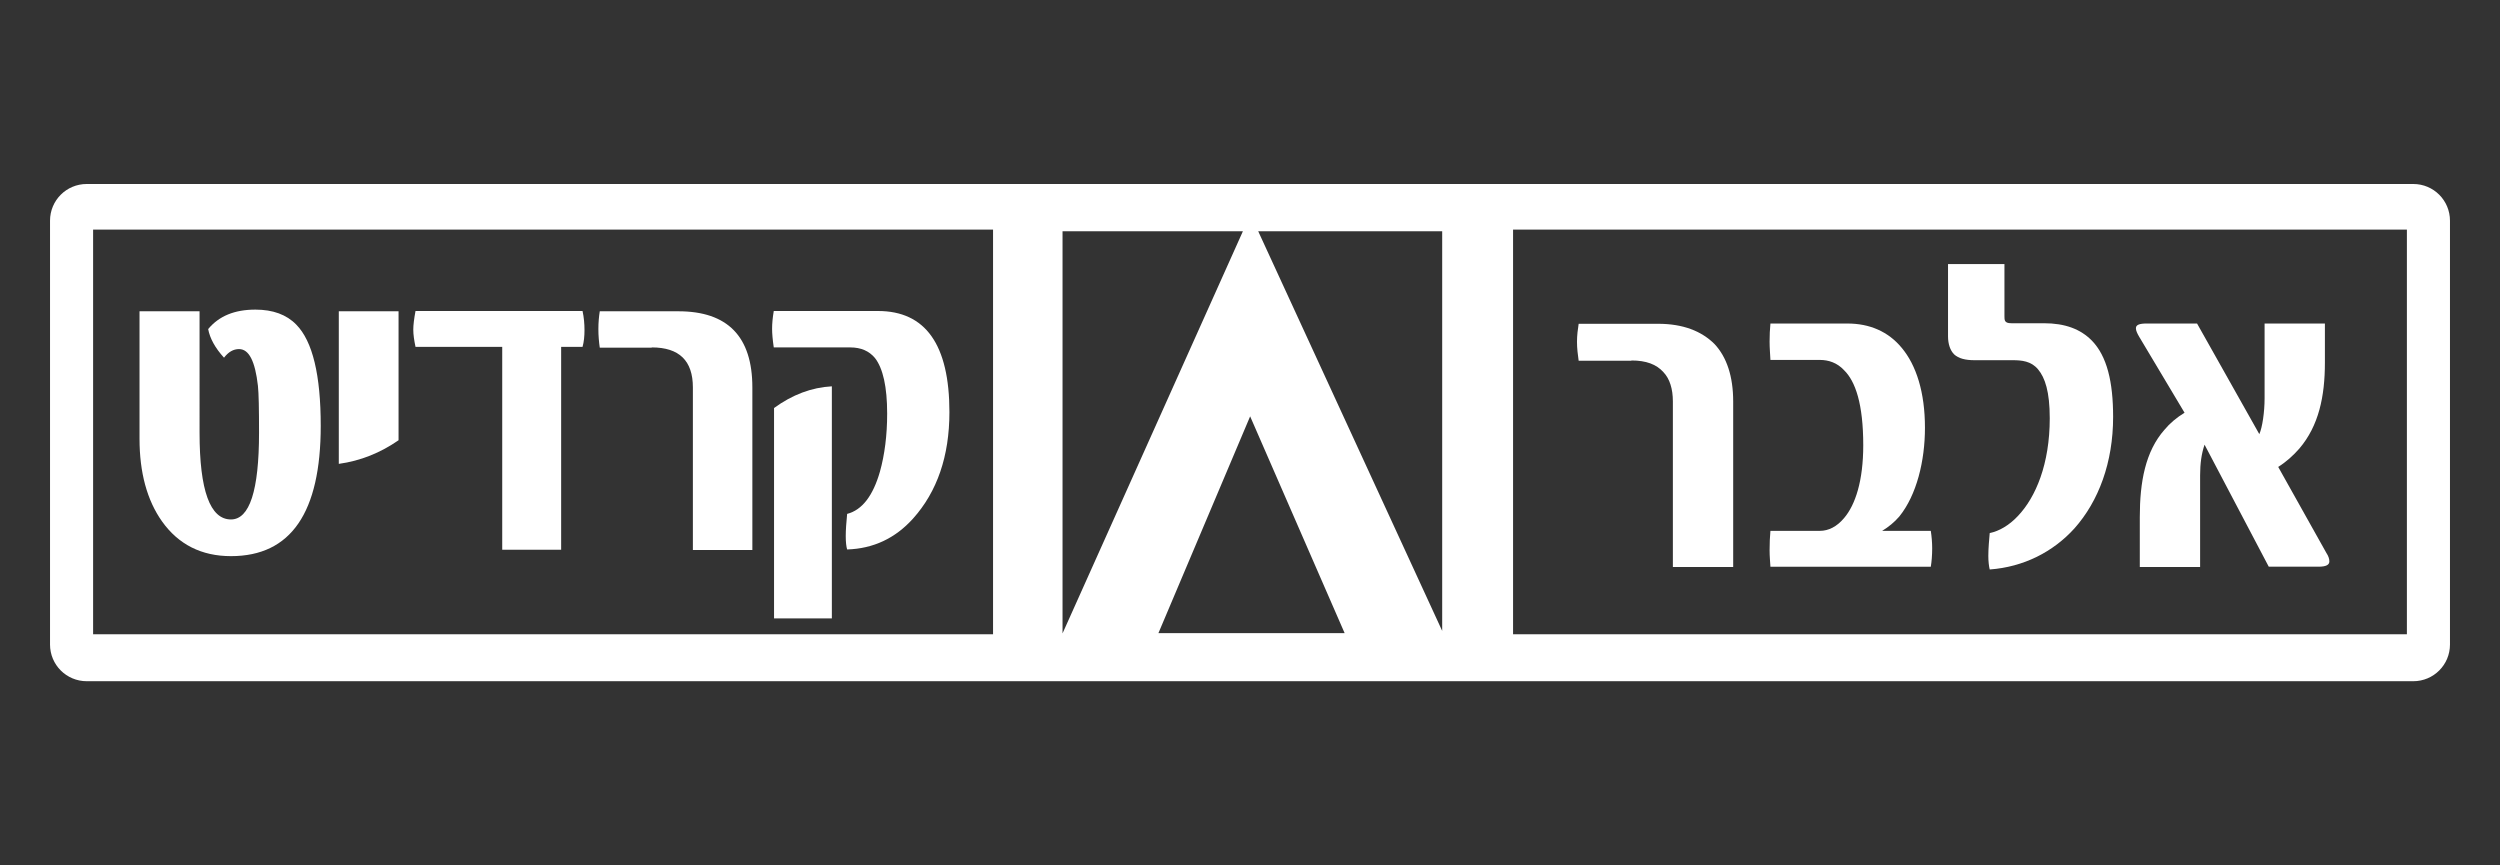
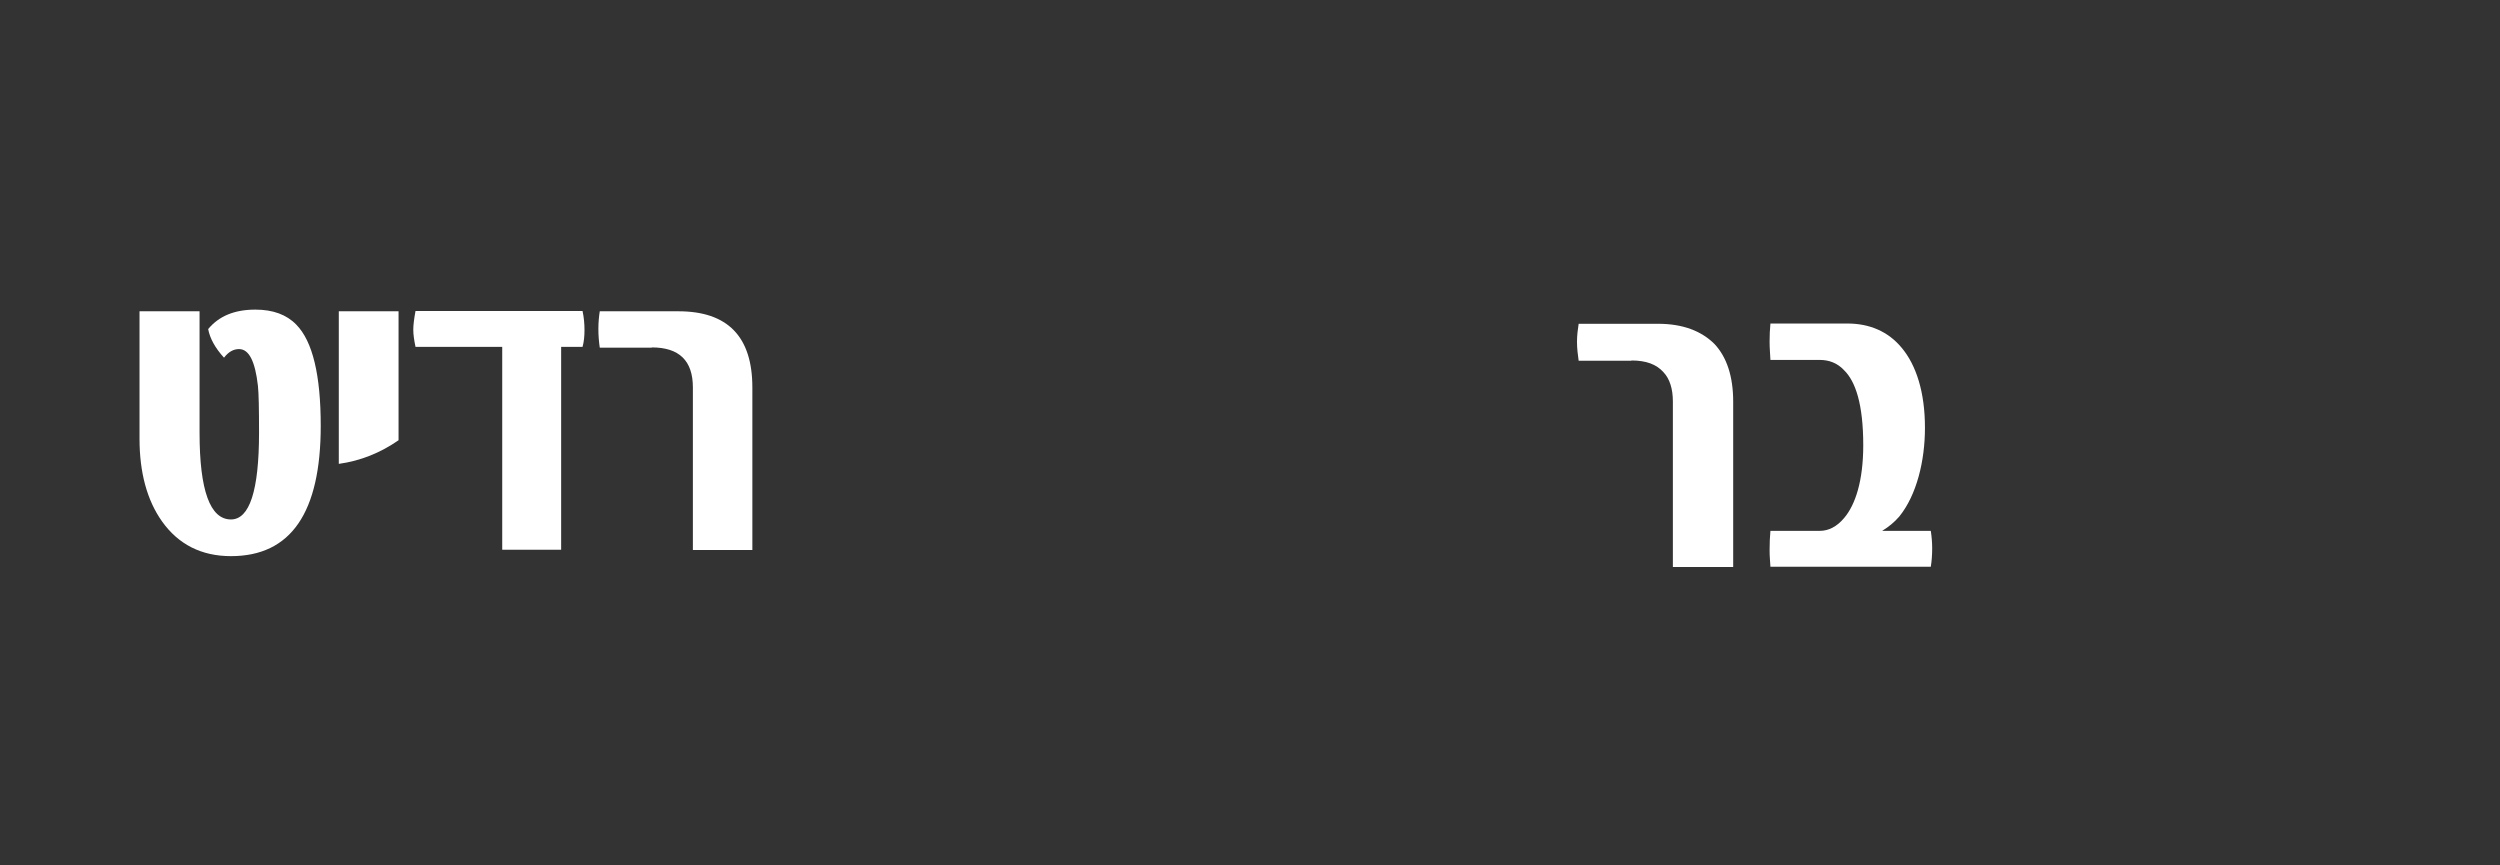
<svg xmlns="http://www.w3.org/2000/svg" version="1.1" id="Layer_1" x="0px" y="0px" viewBox="0 0 899.5 311.3" style="enable-background:new 0 0 899.5 311.3;" xml:space="preserve">
  <rect x="0" y="0" width="899.5" height="311.3" fill="#333333" stroke="none" />
  <style type="text/css">
	.st0{fill:#FFFFFF;}
</style>
  <g>
-     <path class="st0" d="M868.3,66.2H31.2c-7.3,0-13.2,5.9-13.2,13.2v152.5c0,7.3,5.9,13.2,13.2,13.2h837.1c7.3,0,13.2-5.9,13.2-13.2   V79.4C881.5,72.1,875.6,66.2,868.3,66.2z M416.8,227.8l33-78l34,78H416.8z M447.2,83.2l-64.9,144.7V83.2H447.2z M357.3,228.2H33.5   V82.6h323.8V228.2z M452.7,83.2h66.2V227L452.7,83.2z M866,228.2H544.4V82.6H866V228.2z" />
    <path class="st0" d="M587,129.7c5.3,0,9,1.4,11.5,4.2c2.3,2.4,3.4,6.1,3.4,10.5v59.6h21.7v-59.6c0-8.9-2.3-15.9-6.7-20.6   c-4.7-4.7-11.4-7.3-20.3-7.3H568c-0.3,1.9-0.6,4.2-0.6,6.5c0,2.3,0.3,4.7,0.6,6.8H587z" />
    <path class="st0" d="M654.8,191h-17.8c-0.2,2.1-0.3,4.5-0.3,7c0,2.1,0.2,4.2,0.3,5.9h57.7c0.3-1.7,0.5-4.2,0.5-6.6   c0-2.1-0.2-4.4-0.5-6.3h-17.5c2.3-1.4,4.4-3.1,6.2-5.2c6.2-7.7,9.2-19.9,9.2-31.9c0-12.7-3.1-22.5-8.4-28.8   c-4.8-5.8-11.5-8.7-19.5-8.7h-27.7c-0.2,2.1-0.3,4.2-0.3,6.5c0,2.3,0.2,4.4,0.3,6.6h17.8c3.1,0,6.2,1,8.7,3.7   c4.1,4,6.9,12.2,6.9,27c0,12.7-2.8,21.4-6.9,26.2C660.9,189.5,657.9,191,654.8,191z" />
-     <path class="st0" d="M710.4,129.6h13.7c3.3,0,6.7,0.3,9.2,3.3c2.5,3,4.2,8,4.2,17.6c0,16.4-5,28.4-11.5,35.2   c-3.1,3.3-6.7,5.4-10.1,6.1c-0.2,2.4-0.5,5.4-0.5,8.2c0,1.9,0.2,3.7,0.5,4.9c12.2-0.9,22.8-6.3,30.5-14.8   c8.7-9.8,13.9-23.7,13.9-40.1c0-12.6-2.2-21.8-7.6-27.4c-4.1-4.2-9.7-6.3-17.3-6.3h-11.7c-1.4,0-2-0.3-2.3-0.9   c-0.2-0.5-0.2-1-0.2-1.7V95h-20.3v26c0,2.8,0.8,5.1,2.2,6.5C704.7,129,707.2,129.6,710.4,129.6z" />
-     <path class="st0" d="M786,148.5c-2.8,1.7-5.3,3.8-7.2,6.1c-6.9,7.8-8.9,18.8-8.9,31.4v18h21.7v-33c0-4.2,0.5-7.8,1.6-11l23.1,43.9   h17.9c2.8,0,3.9-0.7,3.9-1.9c0-0.9-0.3-1.9-1.1-3.1L819.7,168c3-1.9,5.5-4.2,7.6-6.6c7-8.2,9.2-18.8,9.2-30.9v-14.1h-21.7v26.9   c0,4.9-0.8,10.5-1.9,12.9l-22.4-39.8h-18.1c-2.7,0-3.9,0.5-3.9,1.7c0,0.9,0.5,1.9,1.2,3.1L786,148.5z" />
-     <path class="st0" d="M305.9,125c3.9,0,6.8,1.3,8.9,3.8c2.9,3.7,4.4,10.4,4.4,20c0,7.8-0.9,14.8-2.6,20.9   c-2.5,8.7-6.4,13.8-11.8,15.2c-0.3,3.1-0.5,5.8-0.5,8c0,2.2,0.2,3.8,0.5,4.8c9.4-0.3,17.3-4,23.7-11.1c8.7-9.7,13.1-22.5,13.1-38.3   c0-24.3-8.6-36.4-25.7-36.4h-37.5c-0.4,2.4-0.6,4.5-0.6,6.4c0,1.7,0.2,4,0.6,6.7H305.9z" />
    <path class="st0" d="M83.1,200.1c21.6,0,32.3-15.7,32.3-46.9c0-18.2-2.9-30.4-8.8-36.4c-3.5-3.6-8.4-5.4-14.7-5.4   c-7.5,0-13.1,2.3-17,7c0.6,3.3,2.5,6.8,5.7,10.3c1.6-2.1,3.4-3.1,5.4-3.1c3.6,0,5.8,4.4,6.8,13.2c0.3,2.7,0.4,8.4,0.4,16.9   c0,20.8-3.4,31.2-10.1,31.2c-7.5,0-11.3-10.4-11.3-31.2V112H50.2v45.9c0,12.1,2.7,22.1,8.1,29.7C64.2,195.9,72.5,200.1,83.1,200.1z   " />
    <path class="st0" d="M234.5,125c9.9,0,14.8,4.8,14.8,14.4v58.5h21.4v-58.5c0-18.3-8.9-27.4-26.6-27.4h-28.3c-0.3,1.9-0.5,4-0.5,6.4   c0,2.4,0.2,4.6,0.5,6.7H234.5z" />
-     <path class="st0" d="M278.5,222.5h20.8V139c-7.3,0.4-14.2,3-20.8,7.8V222.5z" />
    <path class="st0" d="M143.4,112h-21.5v54.9c7.9-1.1,15-4,21.5-8.5V112z" />
    <path class="st0" d="M180.7,124.8v73h21.2v-73h7.7c0.5-1.8,0.7-3.8,0.7-6c0-2.3-0.2-4.6-0.7-6.9h-60.1c-0.5,2.7-0.8,5-0.8,6.7   c0,1.8,0.3,3.8,0.8,6.2H180.7z" />
  </g>
</svg>